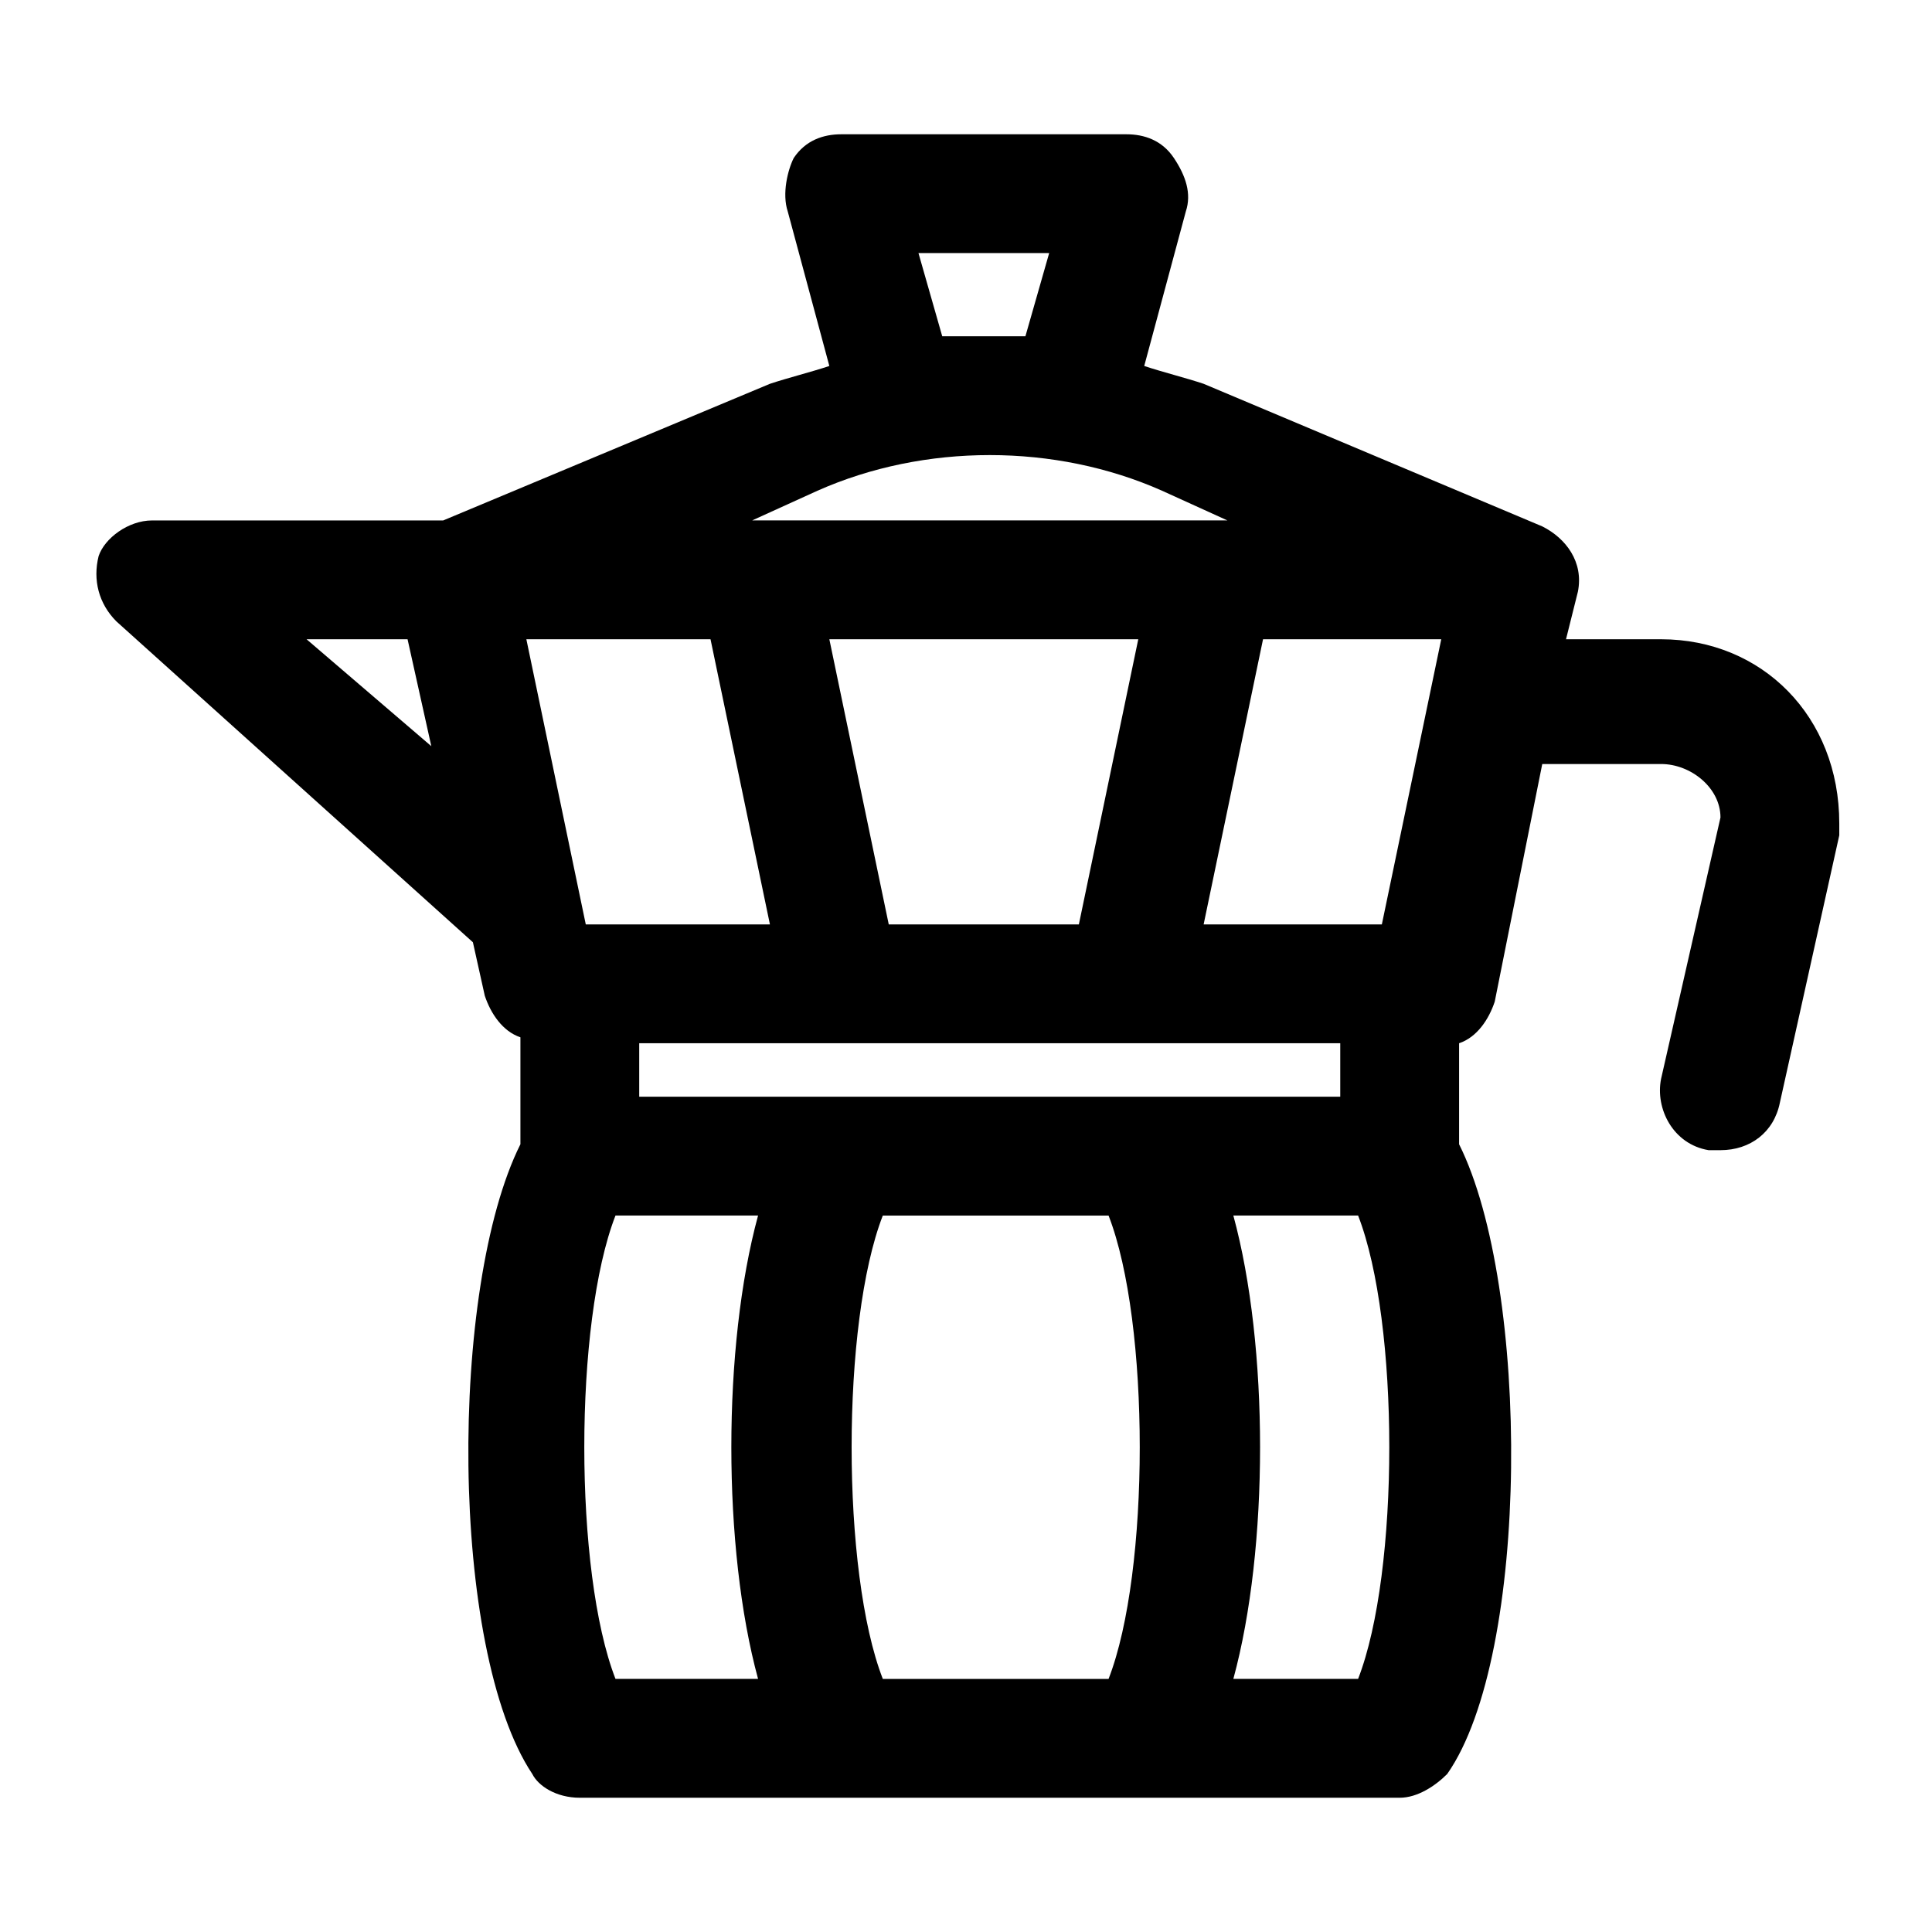
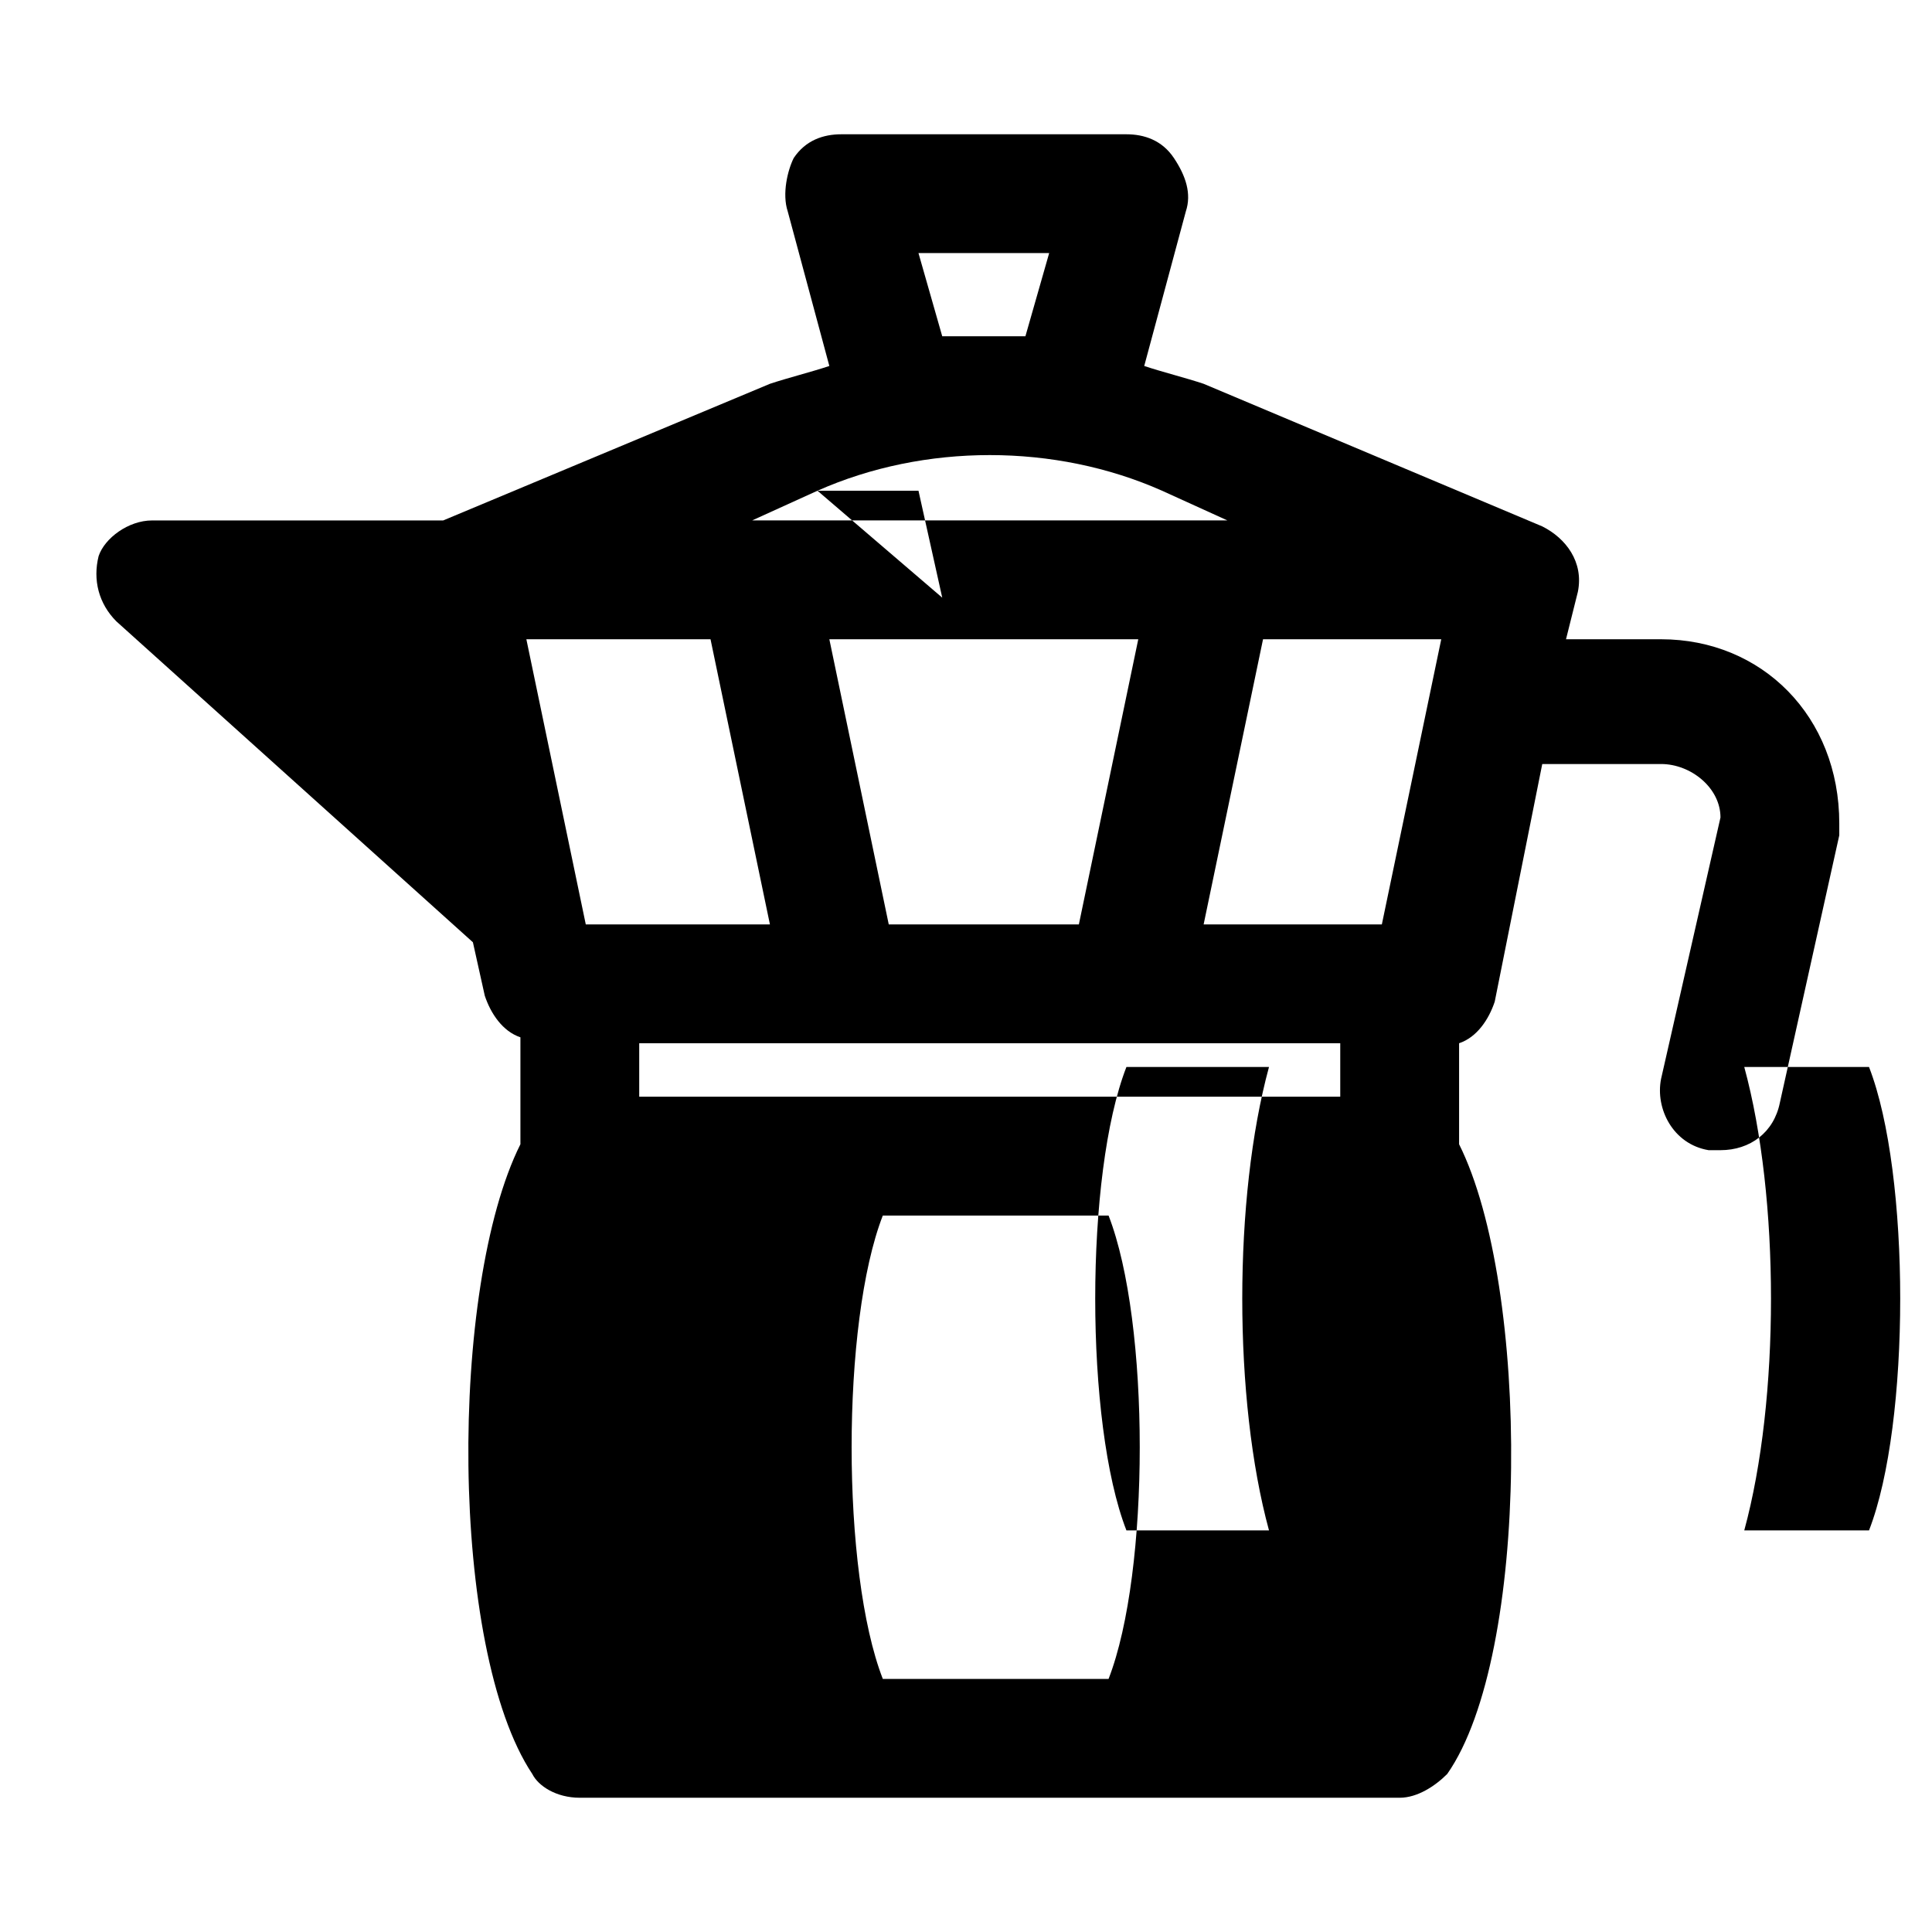
<svg xmlns="http://www.w3.org/2000/svg" fill="#000000" width="800px" height="800px" version="1.1" viewBox="144 144 512 512">
-   <path d="m584.2 313.41h-25.191l3.148-12.594c1.574-7.871-3.148-14.168-9.445-17.32l-89.738-37.785c-4.723-1.574-11.02-3.148-15.742-4.723l11.02-40.934c1.574-4.723 0-9.445-3.148-14.168-3.152-4.727-7.875-6.301-12.598-6.301h-75.57c-4.723 0-9.445 1.574-12.594 6.297-1.578 3.148-3.152 9.445-1.578 14.172l11.02 40.934c-4.723 1.574-11.02 3.148-15.742 4.723l-86.594 36.211h-77.145c-6.297 0-12.594 4.723-14.168 9.445-1.574 6.297 0 12.594 4.723 17.32l94.465 85.02 3.148 14.168c1.574 4.723 4.723 9.445 9.445 11.02v28.34c-18.895 37.785-18.895 133.82 3.148 166.89 1.574 3.148 6.297 6.297 12.598 6.297h217.27c4.723 0 9.445-3.148 12.594-6.297 22.043-31.488 22.043-129.1 3.148-166.89v-26.766c4.723-1.574 7.871-6.297 9.445-11.02l12.594-62.977h31.488c7.871 0 15.742 6.297 15.742 14.168l-15.742 69.273c-1.574 7.871 3.148 17.32 12.594 18.895h3.148c7.871 0 14.168-4.723 15.742-12.594l15.742-70.848v-3.148c0.008-28.34-20.461-48.809-47.227-48.809zm-86.59 121.23h-184.21v-14.168h185.78v14.168zm-59.828 154.29h-59.828c-11.02-28.34-11.02-94.465 0-122.8h59.828c11.02 28.34 11.02 94.465 0 122.8zm72.422-199.95h-47.23l15.742-75.57h47.23zm-80.293 0h-50.383l-15.742-75.57h81.867zm-146.42-75.57h48.805l15.742 75.57h-48.801zm138.55-102.34-6.297 22.043h-22.043l-6.297-22.043zm-61.402 62.977c28.34-12.594 62.977-12.594 91.316 0l17.32 7.871h-125.95zm-135.4 39.359h26.766l6.297 28.34zm81.871 152.72h37.785c-9.445 34.637-9.445 88.168 0 122.8h-37.785c-11.023-28.344-11.023-94.469 0-122.8zm196.8 122.8h-33.062c9.445-34.637 9.445-88.168 0-122.8h33.062c11.02 28.34 11.02 94.465 0 122.8z" />
+   <path d="m584.2 313.41h-25.191l3.148-12.594c1.574-7.871-3.148-14.168-9.445-17.32l-89.738-37.785c-4.723-1.574-11.02-3.148-15.742-4.723l11.02-40.934c1.574-4.723 0-9.445-3.148-14.168-3.152-4.727-7.875-6.301-12.598-6.301h-75.57c-4.723 0-9.445 1.574-12.594 6.297-1.578 3.148-3.152 9.445-1.578 14.172l11.02 40.934c-4.723 1.574-11.02 3.148-15.742 4.723l-86.594 36.211h-77.145c-6.297 0-12.594 4.723-14.168 9.445-1.574 6.297 0 12.594 4.723 17.32l94.465 85.02 3.148 14.168c1.574 4.723 4.723 9.445 9.445 11.02v28.34c-18.895 37.785-18.895 133.82 3.148 166.89 1.574 3.148 6.297 6.297 12.598 6.297h217.27c4.723 0 9.445-3.148 12.594-6.297 22.043-31.488 22.043-129.1 3.148-166.89v-26.766c4.723-1.574 7.871-6.297 9.445-11.02l12.594-62.977h31.488c7.871 0 15.742 6.297 15.742 14.168l-15.742 69.273c-1.574 7.871 3.148 17.32 12.594 18.895h3.148c7.871 0 14.168-4.723 15.742-12.594l15.742-70.848v-3.148c0.008-28.34-20.461-48.809-47.227-48.809zm-86.59 121.23h-184.21v-14.168h185.78v14.168zm-59.828 154.29h-59.828c-11.02-28.34-11.02-94.465 0-122.8h59.828c11.02 28.34 11.02 94.465 0 122.8zm72.422-199.95h-47.23l15.742-75.57h47.23zm-80.293 0h-50.383l-15.742-75.57h81.867zm-146.42-75.57h48.805l15.742 75.57h-48.801zm138.55-102.34-6.297 22.043h-22.043l-6.297-22.043zm-61.402 62.977c28.34-12.594 62.977-12.594 91.316 0l17.32 7.871h-125.95zh26.766l6.297 28.34zm81.871 152.72h37.785c-9.445 34.637-9.445 88.168 0 122.8h-37.785c-11.023-28.344-11.023-94.469 0-122.8zm196.8 122.8h-33.062c9.445-34.637 9.445-88.168 0-122.8h33.062c11.02 28.34 11.02 94.465 0 122.8z" />
</svg>